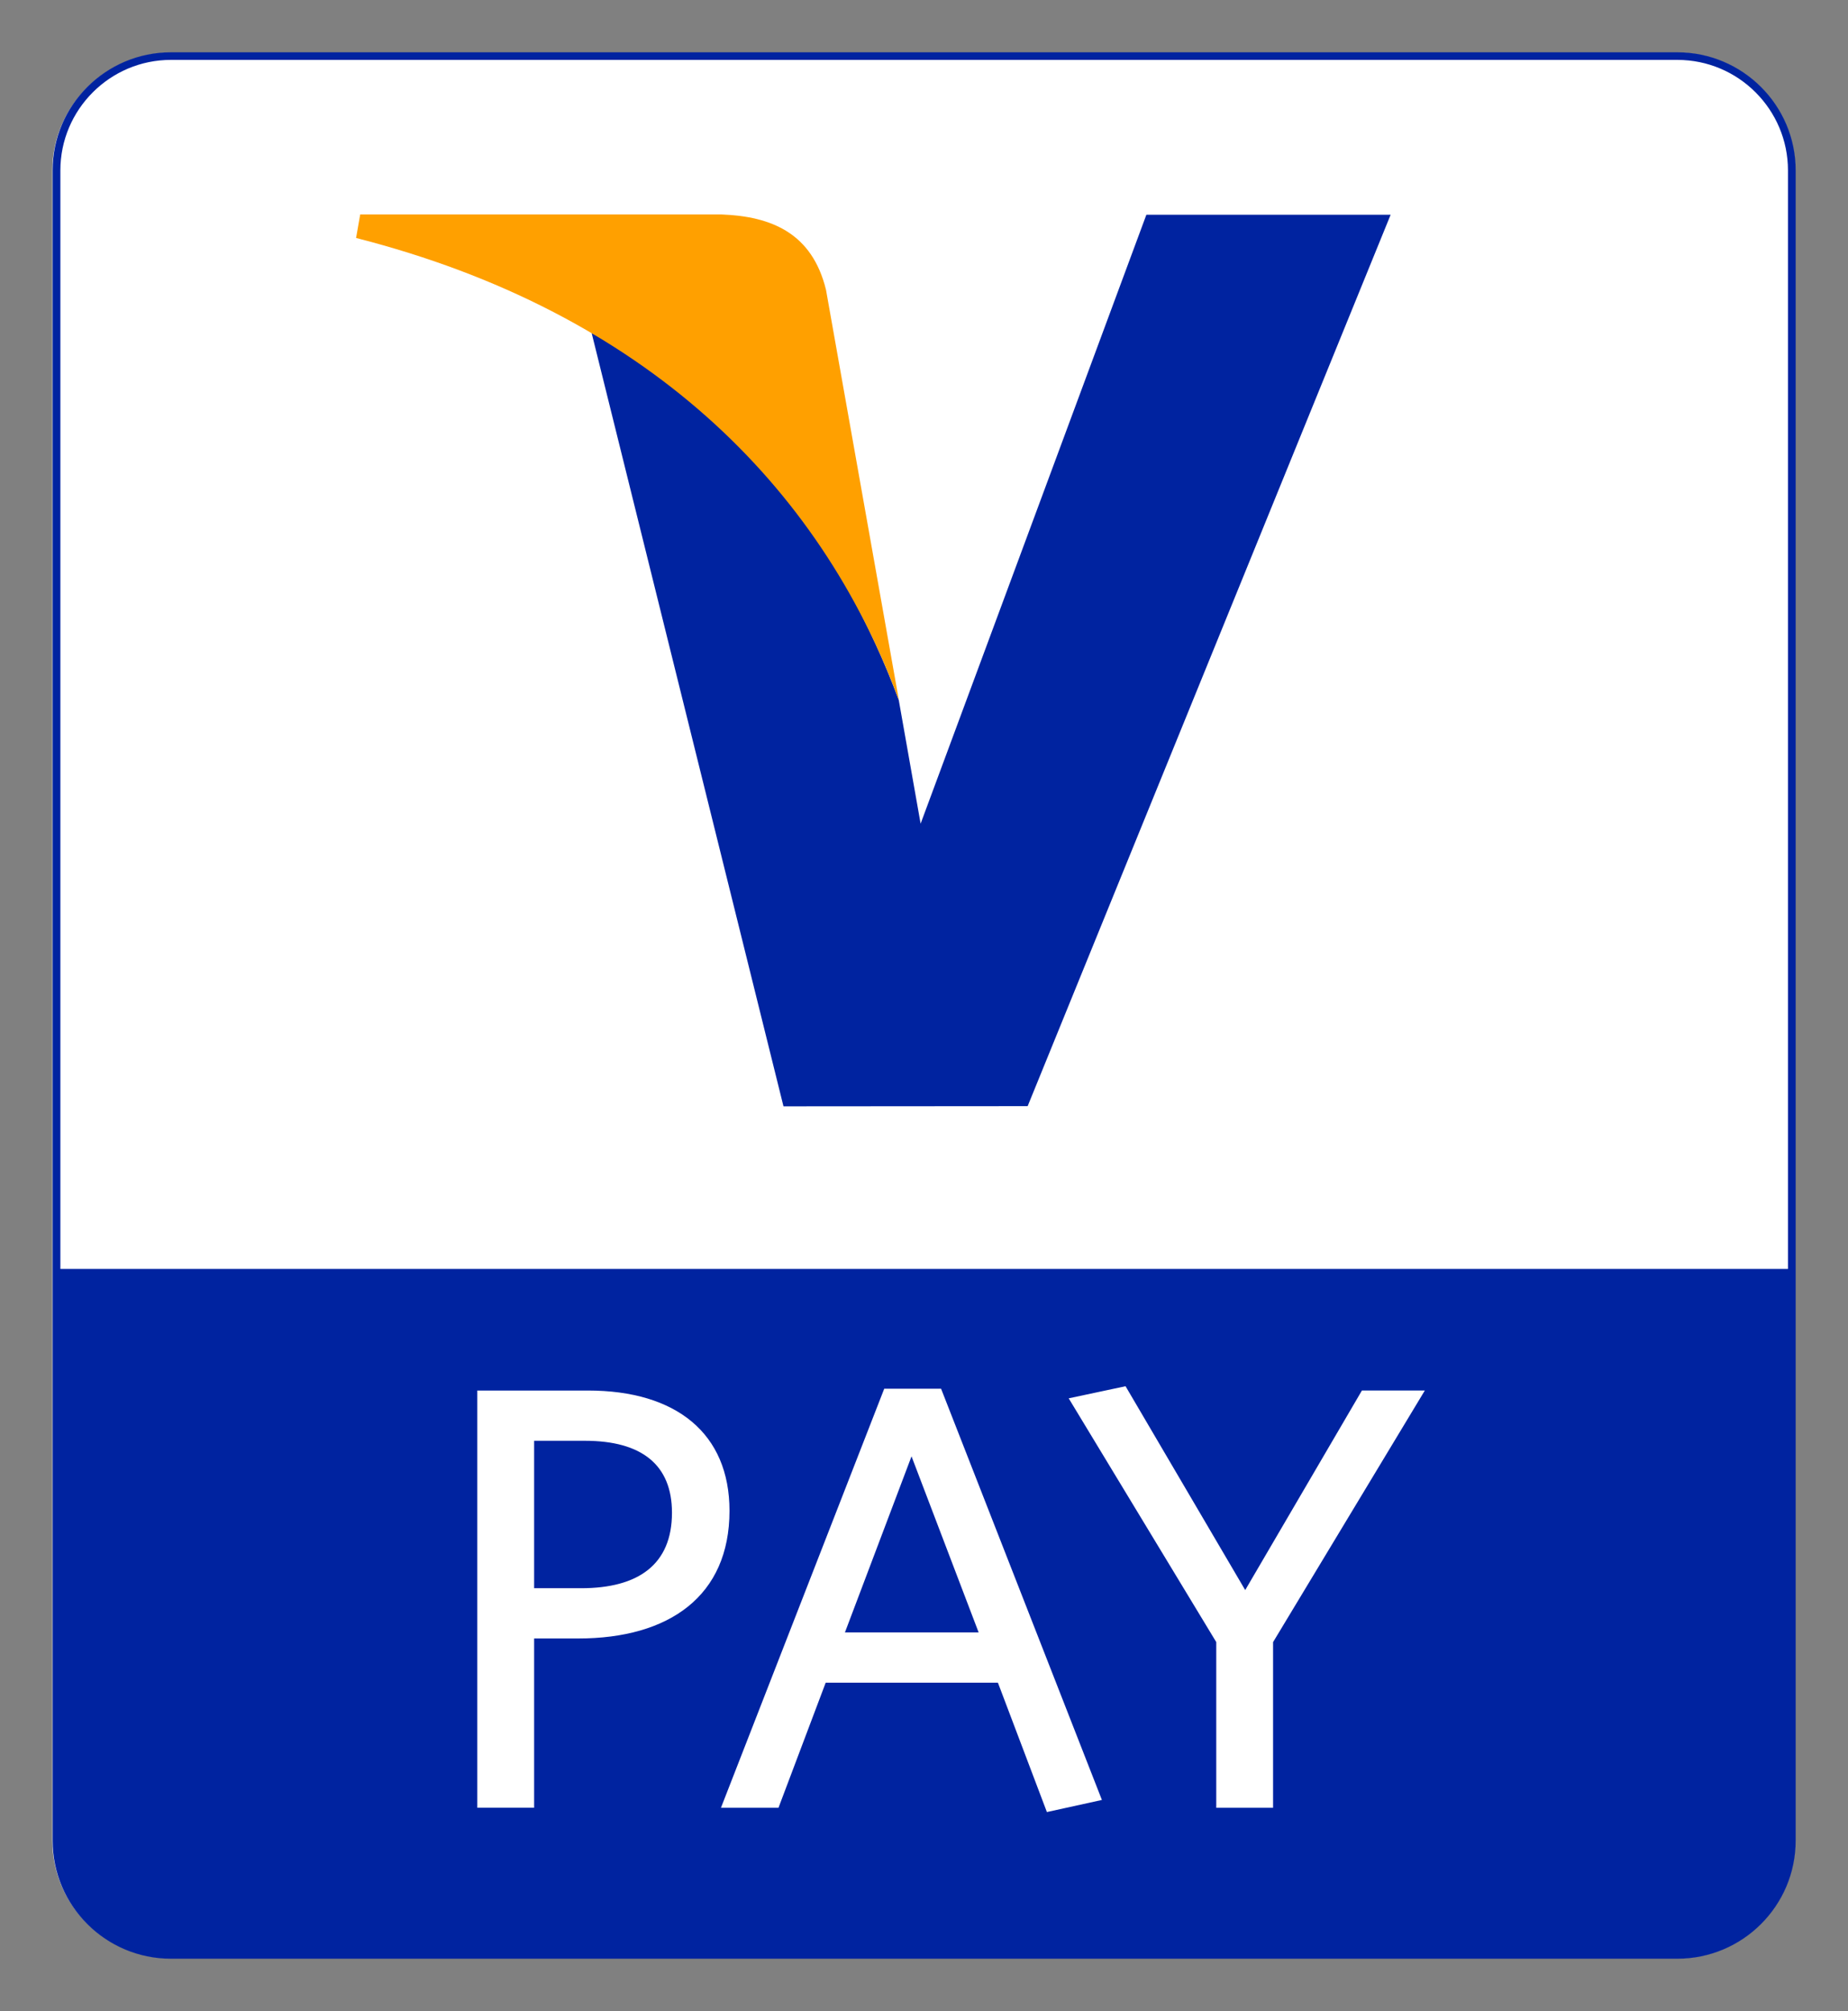
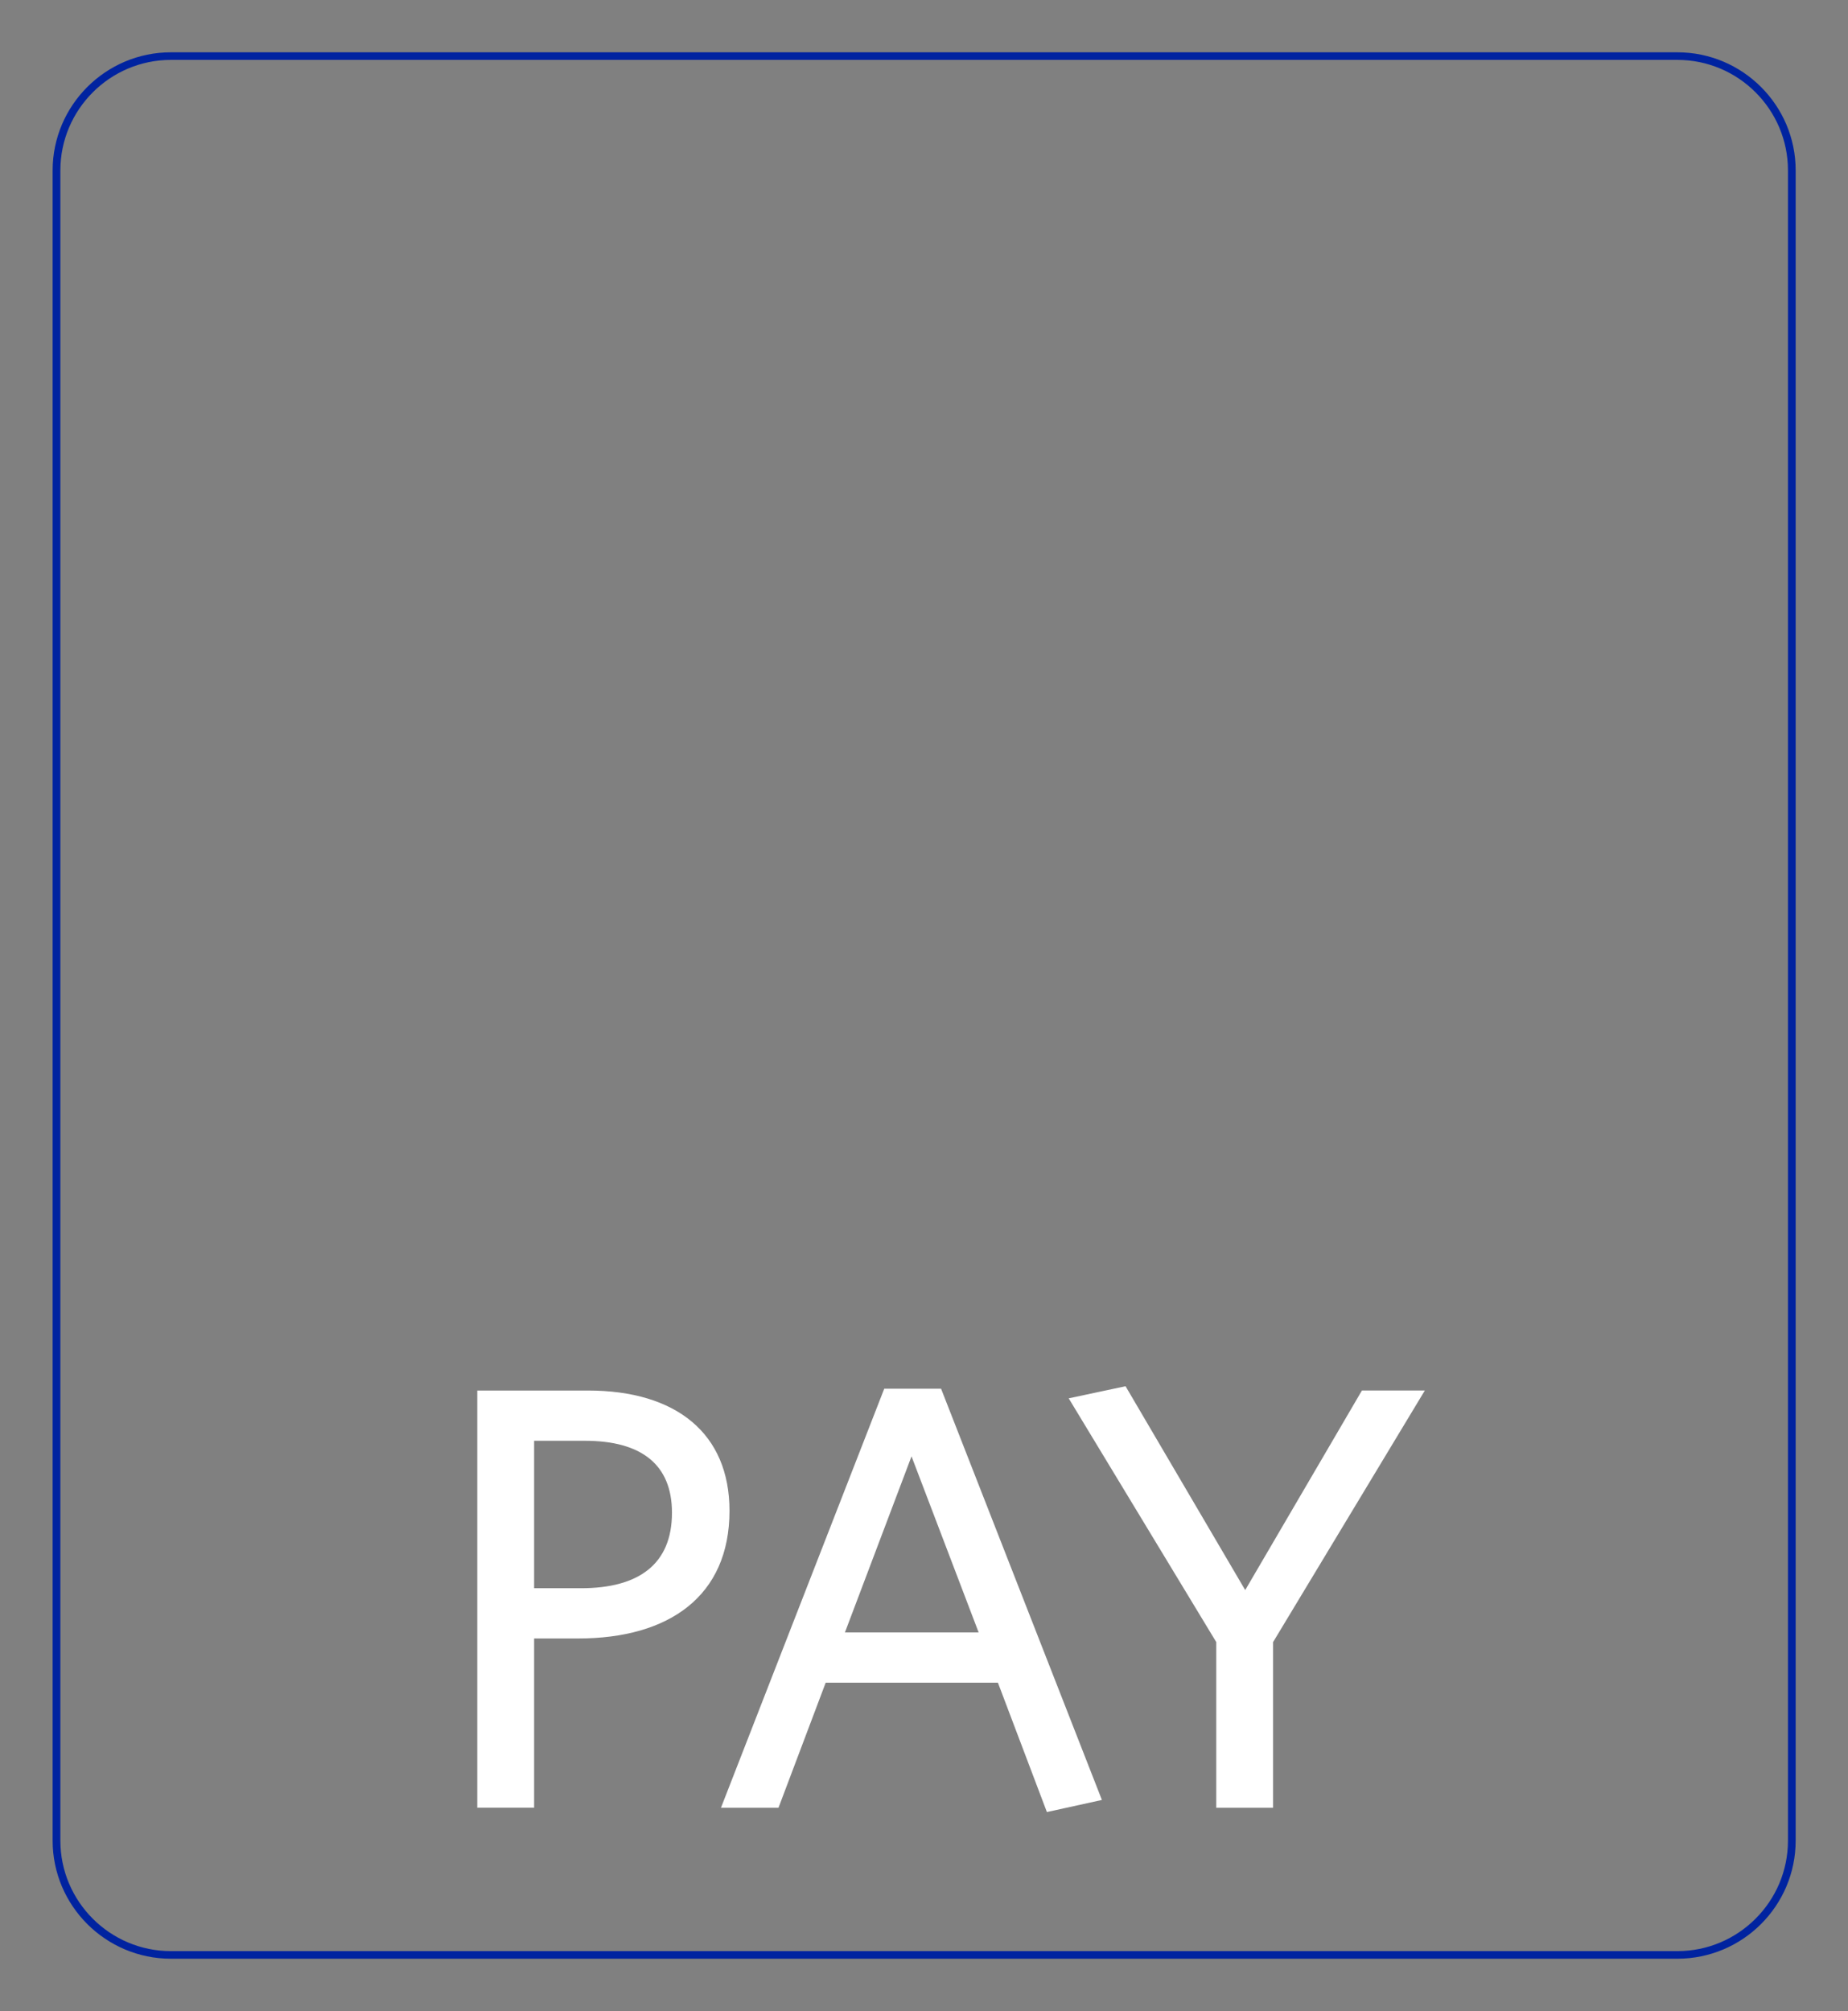
<svg xmlns="http://www.w3.org/2000/svg" version="1.1" viewBox="-1.4 -1.4 49.469 53.824" id="svg10676">
  <rect x="-1.4" y="-1.4" width="49.469" height="53.824" fill="#808080" stroke="none" />
  <defs id="defs10678" />
-   <path d="M 3.188,0.011 C 1.442,0.011 0,1.425 0,3.167 l 0,44.688 c 0,1.744 1.442,3.156 3.188,3.156 l 40.312,0 c 1.748,0 3.156,-1.413 3.156,-3.156 l 0,-44.688 c 0,-1.742 -1.409,-3.156 -3.156,-3.156 z" id="path10624" style="fill:#ffffff;fill-opacity:1;fill-rule:nonzero;stroke:none" />
  <path d="M 3.175,0 C 1.43,0 0.009,1.419 0.009,3.161 l 0,44.701 c 0,1.744 1.421,3.161 3.166,3.161 l 40.326,0 c 1.748,0 3.167,-1.417 3.167,-3.161 l -0.206,0 c 0,1.63 -1.327,2.958 -2.961,2.958 l -40.326,0 c -1.63,0 -2.959,-1.327 -2.959,-2.958 l 0,-44.701 c 0,-1.629 1.329,-2.958 2.959,-2.958 l 40.326,0 c 1.634,0 2.961,1.329 2.961,2.958 l 0,44.701 0.206,0 0,-44.701 C 46.669,1.419 45.248,0 43.501,0 L 3.175,0 z" id="path10168" style="fill:#0023a0;fill-opacity:1;fill-rule:nonzero;stroke:none" />
-   <path d="m 46.564,32.562 0,15.3 c 0,1.69 -1.37,3.059 -3.062,3.059 l -40.326,0 c -1.692,0 -3.06,-1.369 -3.06,-3.059 l 0,-15.3 46.449,0" id="path10172" style="fill:#0023a0;fill-opacity:1;fill-rule:nonzero;stroke:none" />
  <path d="m 32.679,42.549 0,4.434 -1.521,0 0,-4.434 -3.95,-6.524 1.522,-0.324 3.203,5.456 3.124,-5.341 1.684,0 -4.061,6.732 z m -9.679,-4.97 -1.782,4.711 3.579,0 -1.796,-4.711 z m 3.624,9.518 -1.311,-3.462 -4.61,0 -1.264,3.349 -1.54,0 4.371,-11.216 1.522,0 4.305,11.006 -1.474,0.324 z m -12.367,-9.936 -1.359,0 0,3.946 1.26,0 c 1.525,0 2.43,-0.631 2.43,-2.021 0,-1.279 -0.807,-1.925 -2.331,-1.925 m -0.179,5.291 -1.18,0 0,4.53 -1.522,0 0,-11.166 2.964,0 c 2.362,0 3.788,1.149 3.788,3.219 0,2.284 -1.619,3.417 -4.049,3.417" id="path10184" style="fill:#ffffff;fill-opacity:1;fill-rule:nonzero;stroke:none" />
-   <path d="m 29.287,4.348 -6.043,16.297 -0.585,-3.309 C 21.157,13.28 18.238,9.239 14.438,7.514 l 5.135,20.696 6.536,-0.005 9.717,-23.858 -6.54,0" id="path10188" style="fill:#0023a0;fill-opacity:1;fill-rule:nonzero;stroke:none" />
-   <path d="m 17.914,4.34 -9.672,0 L 8.132,4.969 c 7.746,1.979 12.402,6.625 14.53,12.369 L 20.711,6.356 C 20.34,4.844 19.259,4.391 17.914,4.34" id="path10192" style="fill:#ffa000;fill-opacity:1;fill-rule:nonzero;stroke:none" />
</svg>